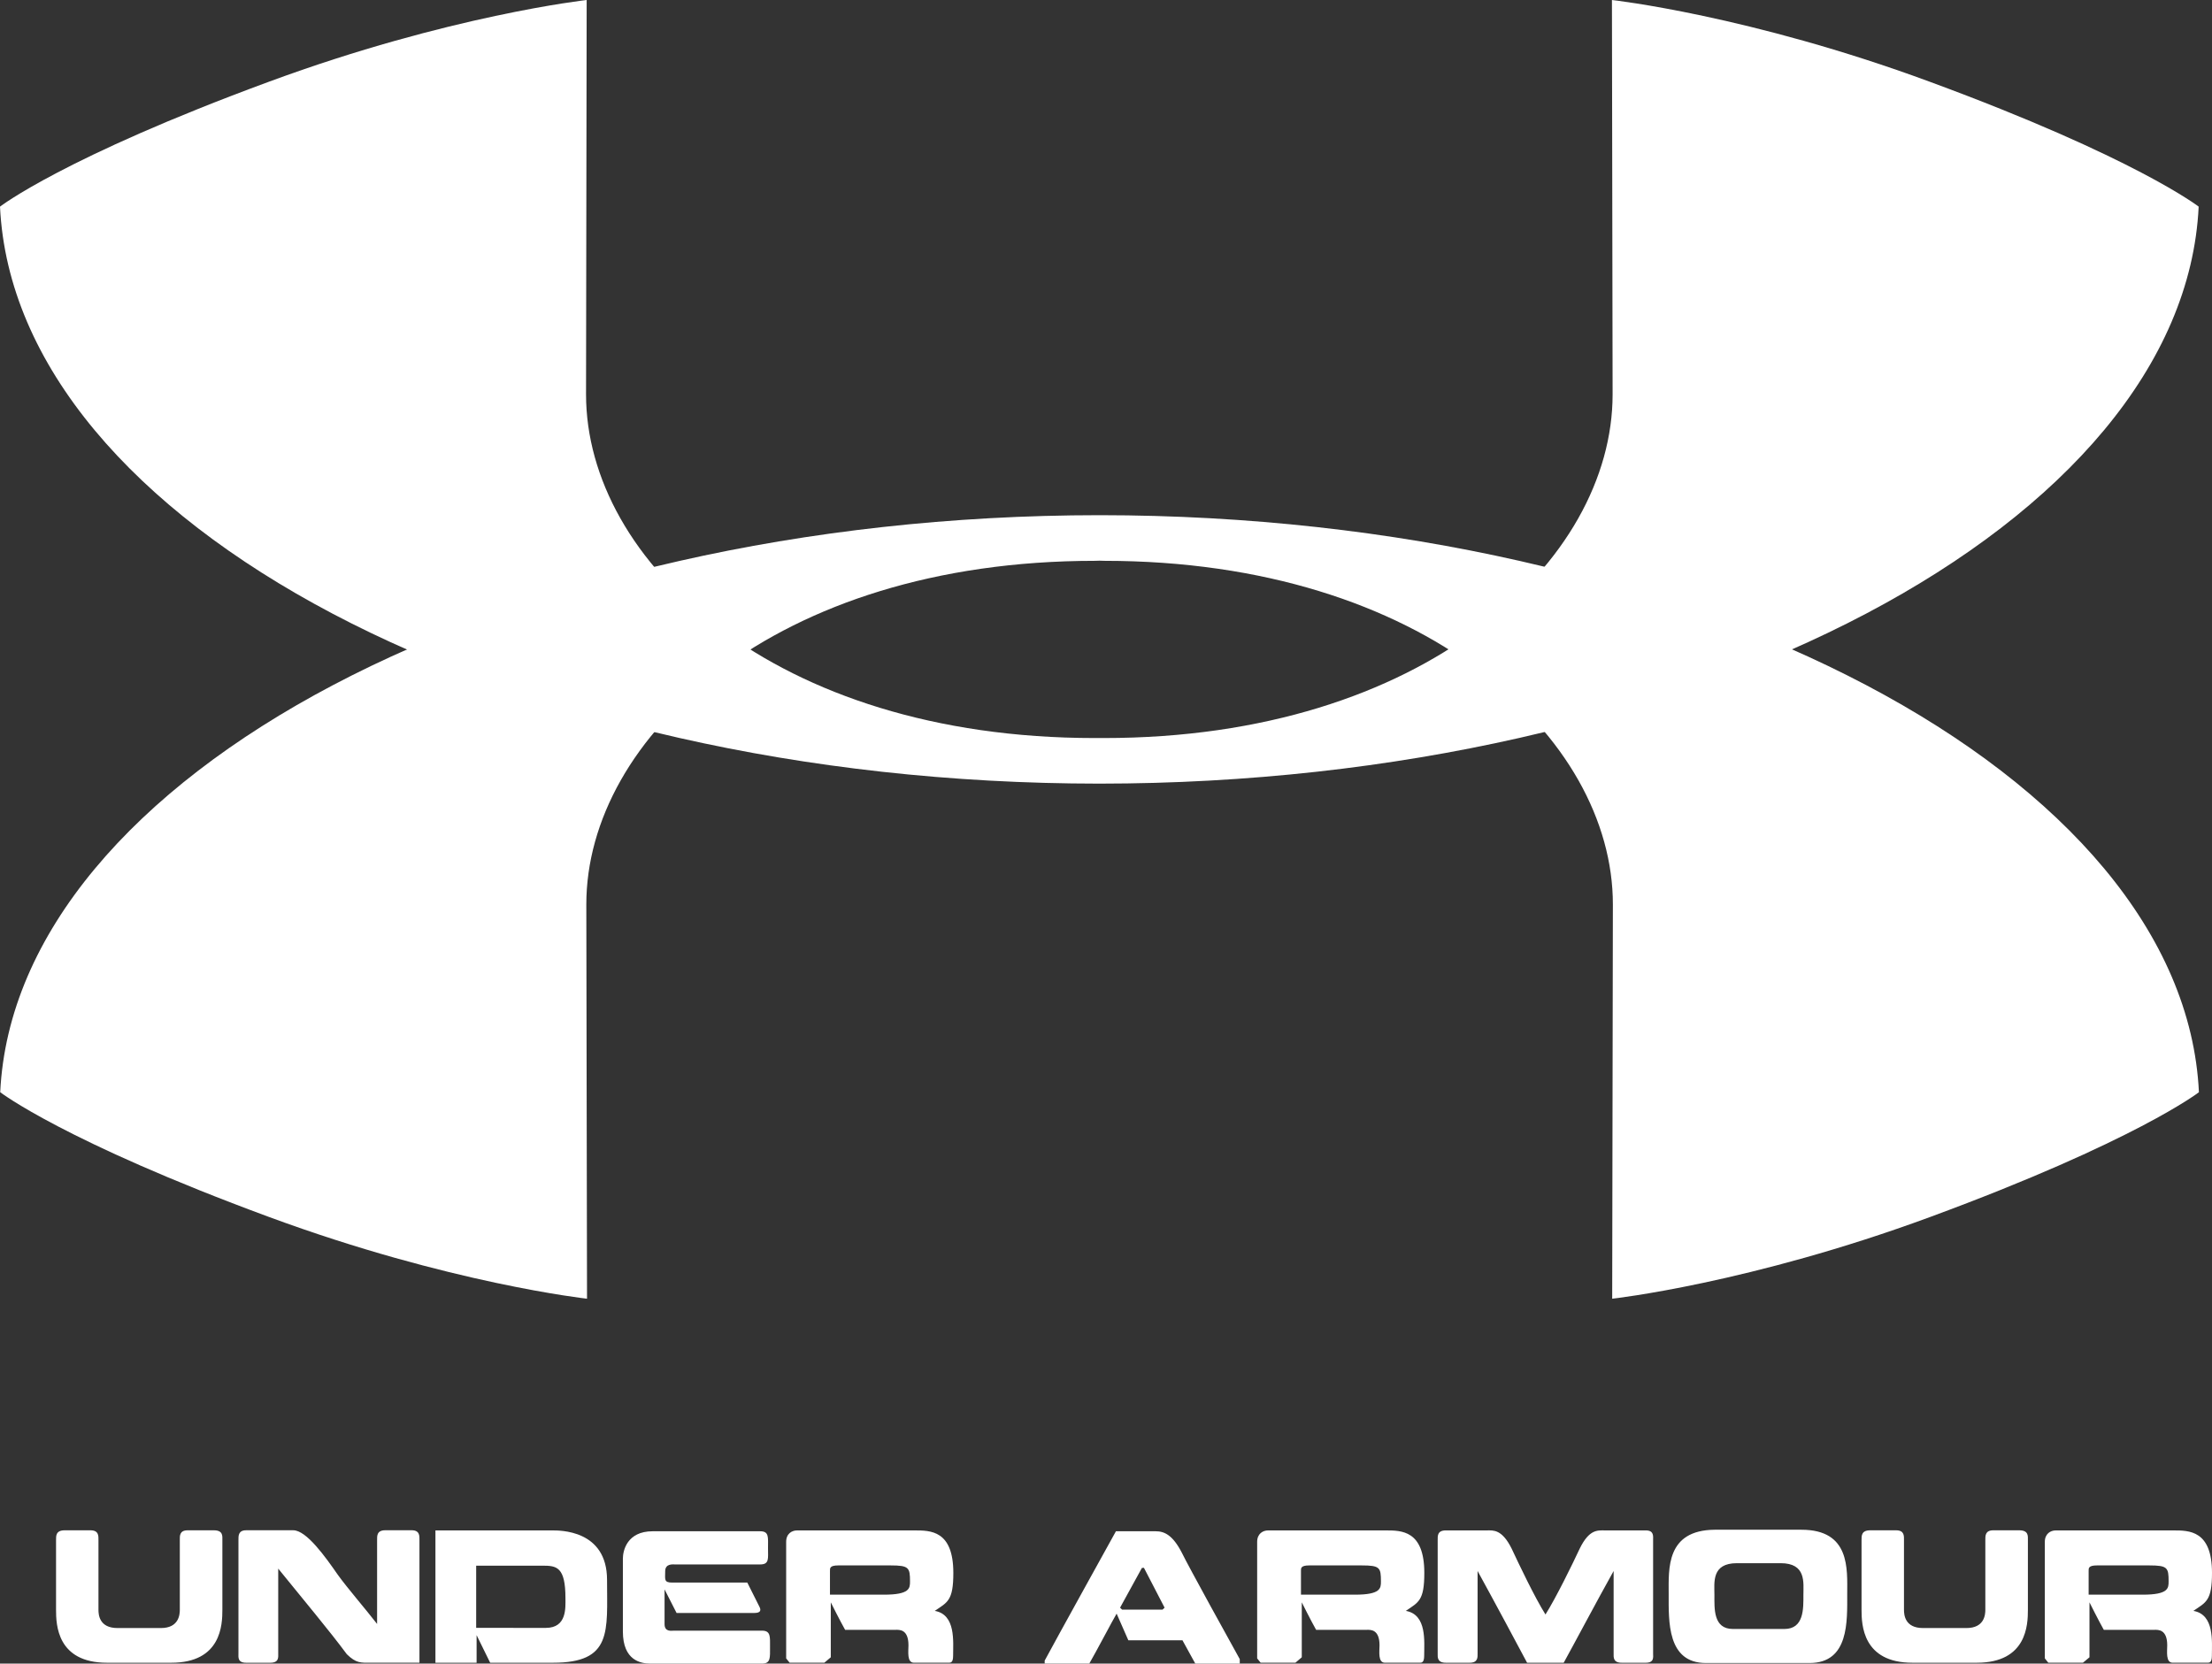
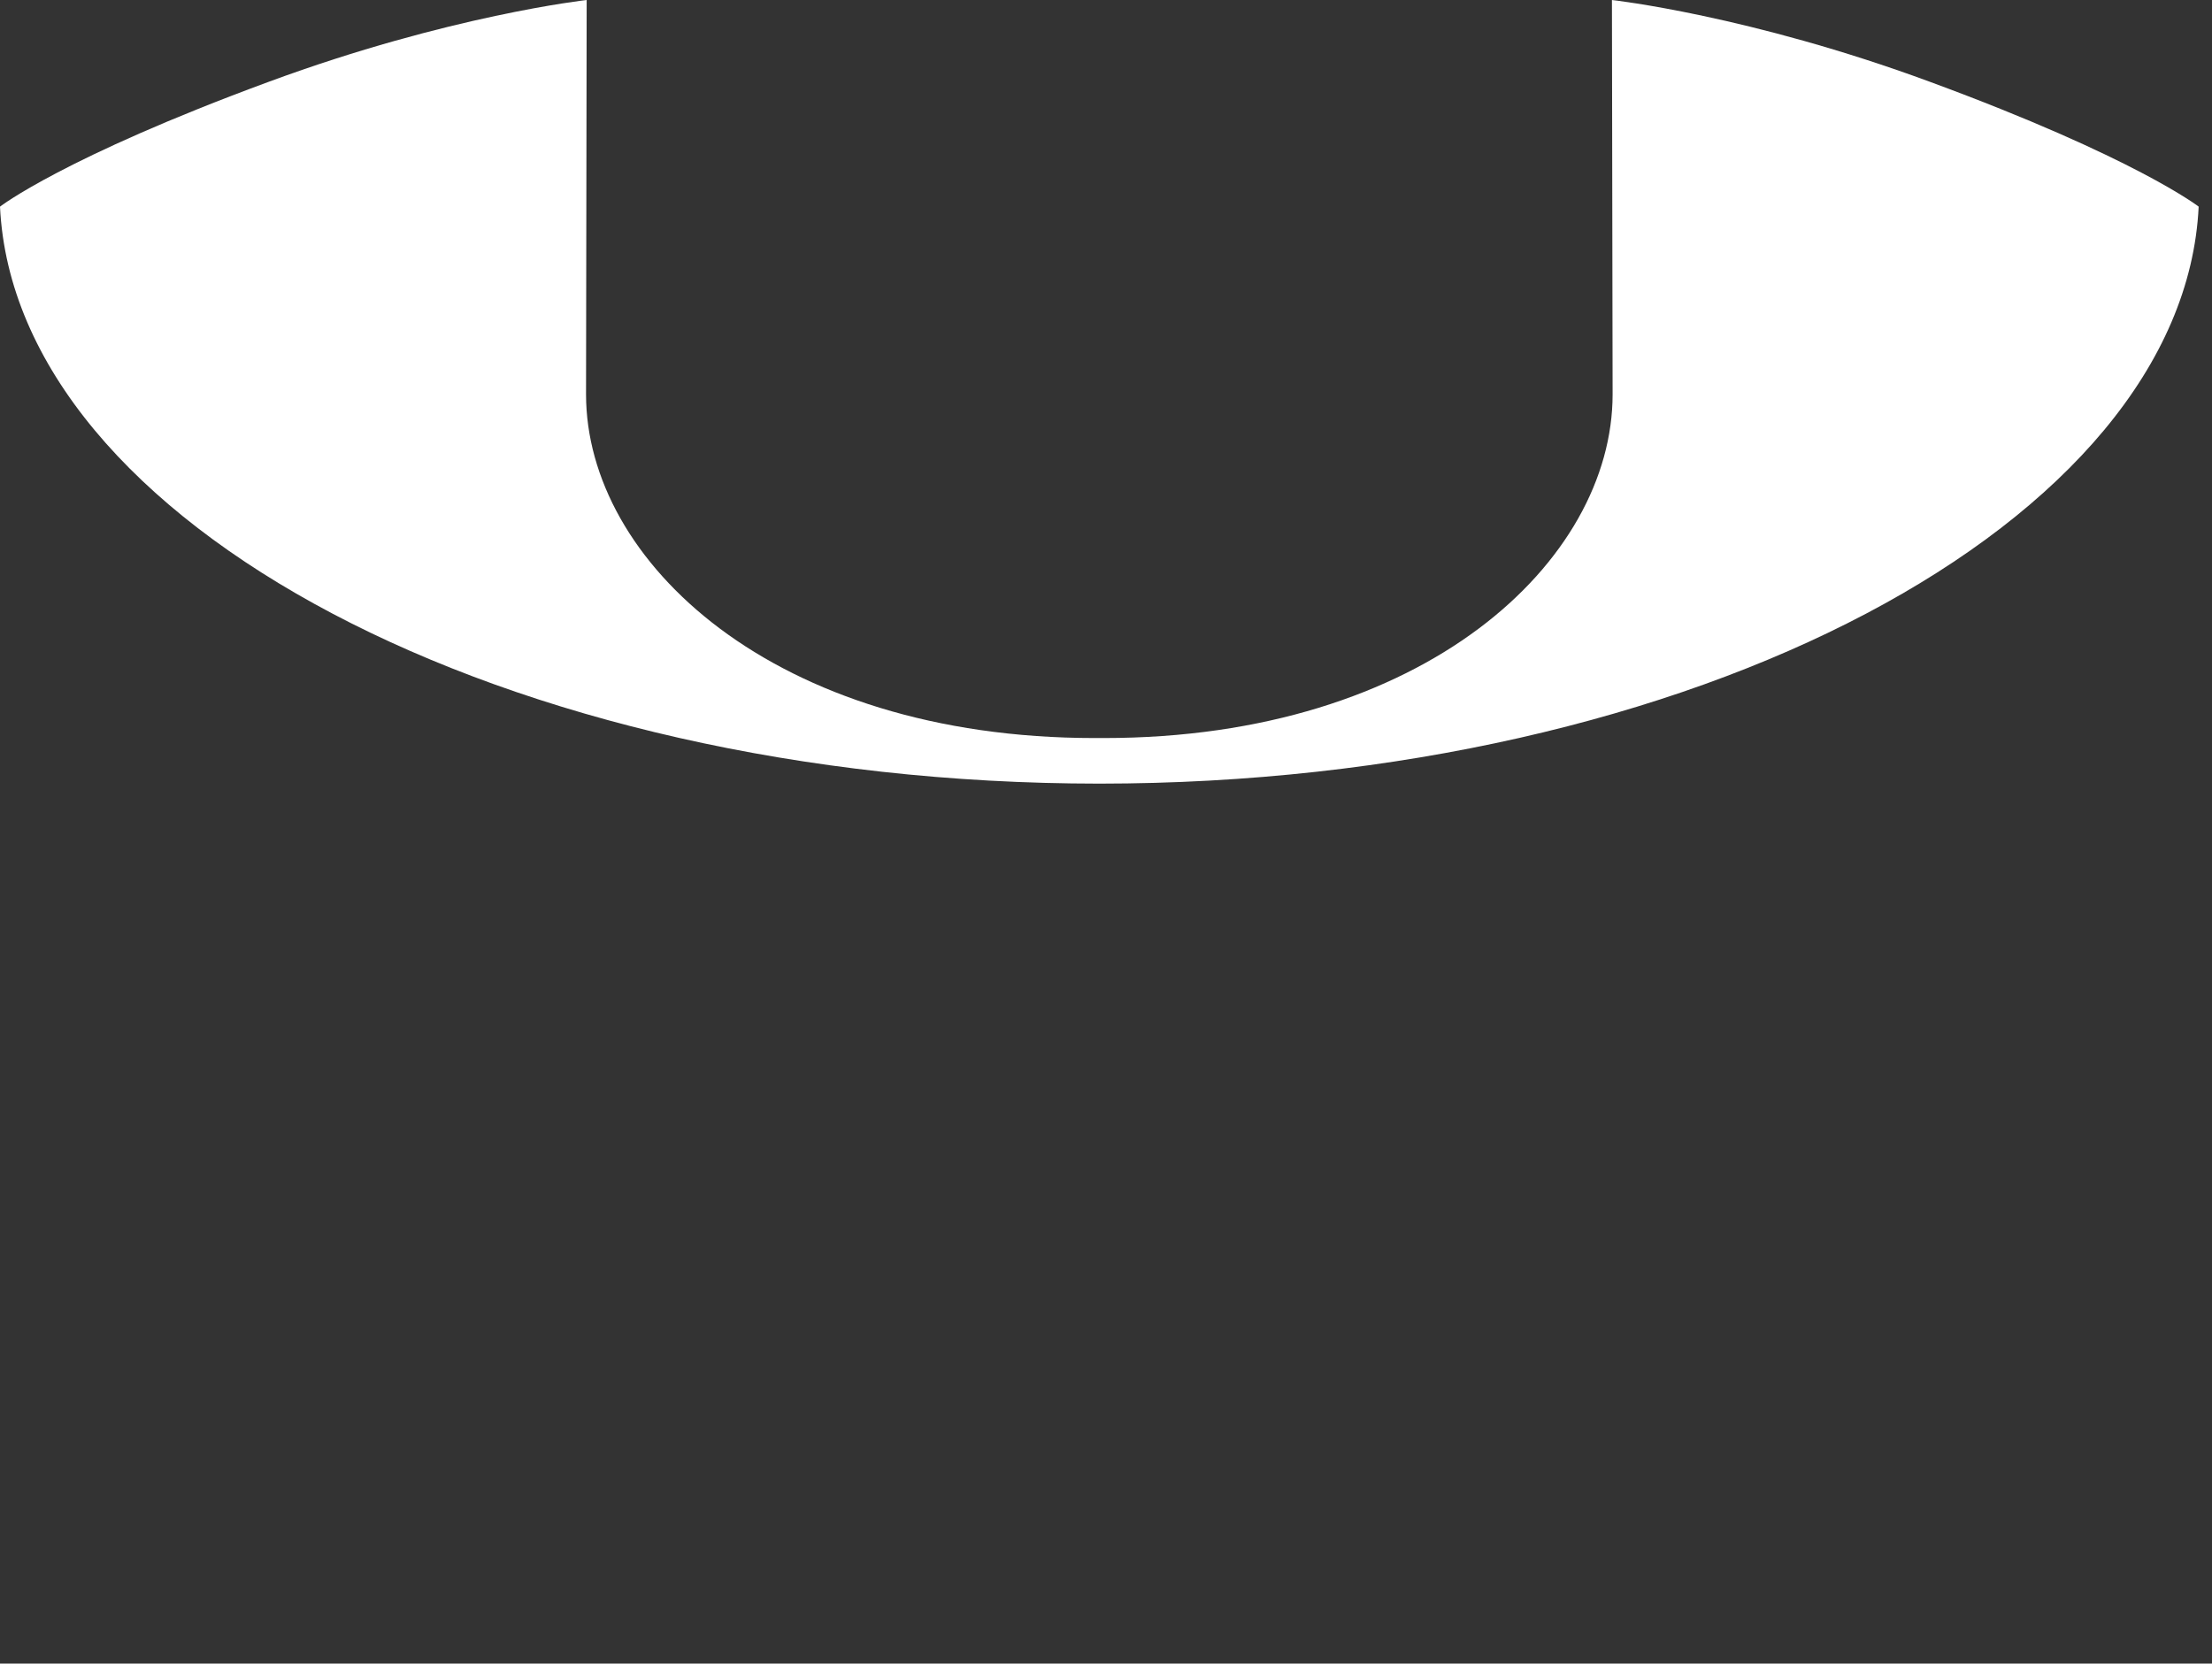
<svg xmlns="http://www.w3.org/2000/svg" width="113" height="85" viewBox="0 0 113 85" fill="none">
  <rect x="0" y="0" width="113" height="85" fill="#333333" stroke="none" />
  <path d="M112.319 10.558C112.319 10.558 109.078 8.043 98.585 4.178C89.378 0.78 82.346 0 82.346 0L82.38 20.15C82.38 28.666 72.782 37.71 56.391 37.71H55.922C39.532 37.71 29.938 28.666 29.938 20.15L29.97 0C29.97 0 22.943 0.78 13.732 4.178C3.24 8.043 0 10.558 0 10.558C0.778 26.718 25.814 40.032 56.153 40.039H56.16C86.501 40.032 111.543 26.718 112.319 10.558Z" fill="white" />
-   <path d="M112.332 55.806C112.332 55.806 109.093 58.314 98.6 62.182C89.386 65.58 82.359 66.357 82.359 66.357L82.394 46.21C82.394 37.696 72.796 28.655 56.405 28.655L56.174 28.648H56.167L55.94 28.655C39.547 28.655 29.952 37.696 29.952 46.21L29.988 66.357C29.988 66.357 22.958 65.58 13.747 62.182C3.258 58.314 0.011 55.806 0.011 55.806C0.789 39.647 25.832 26.333 56.175 26.323C86.515 26.333 111.558 39.647 112.332 55.806ZM5.467 84.957C2.909 84.957 2.863 83.004 2.863 82.25V78.696C2.863 78.474 2.849 78.19 3.304 78.19H4.622C5.055 78.19 5.03 78.489 5.03 78.696V82.25C5.03 82.506 5.073 83.184 6.004 83.184H8.22C9.133 83.184 9.186 82.506 9.186 82.25V78.696C9.186 78.489 9.157 78.19 9.588 78.19H10.923C11.404 78.19 11.36 78.489 11.36 78.696V82.25C11.36 83.006 11.31 84.957 8.749 84.957M17.718 84.522C16.816 83.304 15.527 81.773 14.213 80.147V84.479C14.213 84.671 14.259 84.957 13.808 84.957H12.575C12.131 84.957 12.181 84.671 12.181 84.479V78.687C12.181 78.487 12.163 78.188 12.575 78.188H14.98C15.658 78.188 16.628 79.555 17.26 80.467C17.754 81.151 18.656 82.191 19.264 82.975V78.686C19.264 78.487 19.239 78.187 19.686 78.187H21.026C21.452 78.187 21.428 78.487 21.428 78.686V84.955H18.959C18.429 84.957 18.201 84.992 17.718 84.522ZM22.244 84.957V78.196H28.201C28.564 78.196 31.011 78.147 31.011 80.725C31.011 83.354 31.292 84.957 28.251 84.957H25.04L24.347 83.546V84.957M27.885 83.176C28.968 83.176 28.886 82.136 28.886 81.658C28.886 80.062 28.438 79.997 27.724 79.997H24.325V83.175L27.885 83.176ZM33.341 78.239H38.833C39.295 78.239 39.234 78.544 39.234 79.108C39.234 79.635 39.306 79.934 38.833 79.934H34.492C34.378 79.934 33.981 79.878 33.981 80.284C33.981 80.697 33.906 80.861 34.34 80.861H38.176L38.794 82.093C38.883 82.264 38.873 82.414 38.535 82.414H34.563L33.949 81.209V82.984C33.949 83.397 34.314 83.318 34.421 83.318H38.928C39.376 83.318 39.337 83.632 39.337 84.144C39.337 84.693 39.376 85 38.928 85H33.223C32.747 85 31.82 84.851 31.82 83.361V79.635C31.82 79.243 32.023 78.239 33.341 78.239ZM40.715 78.196H46.722C47.528 78.196 48.701 78.188 48.701 80.369C48.701 81.794 48.399 81.865 47.752 82.307C48.835 82.493 48.69 83.881 48.69 84.6C48.69 84.964 48.559 84.956 48.452 84.956H46.69C46.32 84.956 46.409 84.373 46.409 84.066C46.409 83.24 45.947 83.275 45.766 83.275H43.173C42.925 82.84 42.441 81.871 42.441 81.871V84.678L42.111 84.956H40.338L40.161 84.734V78.779C40.161 78.36 40.456 78.196 40.715 78.196ZM45.5 79.984H42.825C42.377 79.984 42.399 80.133 42.399 80.269V81.479H45.152C46.488 81.479 46.488 81.145 46.488 80.796C46.487 80.098 46.431 79.984 45.5 79.984ZM59.044 78.239C59.485 78.239 59.914 78.438 60.378 79.343C60.69 79.991 62.872 83.945 63.333 84.772V84.999H61.06L60.406 83.809H57.641L57.043 82.448C56.873 82.726 55.96 84.464 55.647 84.998H53.367V84.849C53.832 83.973 57.008 78.238 57.008 78.238M58.334 80.113L57.219 82.143L57.322 82.243H59.389L59.493 82.143L58.438 80.106L58.334 80.113ZM64.775 78.196H70.786C71.589 78.196 72.761 78.188 72.761 80.369C72.761 81.794 72.462 81.865 71.816 82.307C72.904 82.493 72.754 83.881 72.754 84.6C72.754 84.964 72.618 84.956 72.512 84.956H70.75C70.381 84.956 70.473 84.373 70.473 84.066C70.473 83.24 70.011 83.275 69.834 83.275H67.234C66.986 82.84 66.501 81.871 66.501 81.871V84.678L66.176 84.956H64.4L64.222 84.734V78.779C64.222 78.36 64.52 78.196 64.775 78.196ZM69.564 79.984H66.886C66.438 79.984 66.46 80.133 66.46 80.269V81.479H69.217C70.545 81.479 70.545 81.145 70.545 80.796C70.544 80.098 70.496 79.984 69.564 79.984ZM78.011 84.957C77.565 84.116 76.321 81.794 75.483 80.269V84.487C75.483 84.665 75.511 84.957 75.078 84.957H73.863C73.409 84.957 73.444 84.665 73.444 84.487V78.694C73.444 78.487 73.415 78.195 73.863 78.195H75.967C76.279 78.195 76.726 78.124 77.224 79.129C77.601 79.934 78.396 81.608 78.951 82.492C79.504 81.608 80.322 79.934 80.698 79.129C81.188 78.124 81.621 78.195 81.977 78.195H84.073C84.499 78.195 84.449 78.487 84.449 78.694V84.487C84.449 84.665 84.514 84.957 84.073 84.957H82.844C82.396 84.957 82.432 84.665 82.432 84.487V80.269C81.579 81.794 80.35 84.115 79.882 84.957M87.147 84.971C85.158 84.971 85.244 82.834 85.244 81.438C85.244 80.169 85.101 78.183 87.595 78.161H92.028C94.529 78.161 94.365 80.178 94.365 81.438C94.365 82.834 94.466 84.971 92.44 84.971M91.154 83.232C92.164 83.232 92.127 82.185 92.127 81.488C92.127 80.853 92.277 79.87 90.962 79.87H88.732C87.425 79.87 87.581 80.853 87.581 81.488C87.581 82.186 87.517 83.232 88.526 83.232H91.154ZM97.697 84.957C95.147 84.957 95.097 83.004 95.097 82.25V78.696C95.097 78.474 95.084 78.19 95.539 78.19H96.861C97.294 78.19 97.265 78.489 97.265 78.696V82.25C97.265 82.506 97.308 83.184 98.238 83.184H100.454C101.371 83.184 101.421 82.506 101.421 82.25V78.696C101.421 78.489 101.4 78.19 101.825 78.19H103.153C103.637 78.19 103.595 78.489 103.595 78.696V82.25C103.595 83.006 103.551 84.957 100.98 84.957M105.015 78.196H111.026C111.829 78.196 113 78.188 113 80.369C113 81.794 112.695 81.865 112.048 82.307C113.136 82.493 112.994 83.881 112.994 84.6C112.994 84.964 112.859 84.956 112.752 84.956H110.99C110.627 84.956 110.713 84.373 110.713 84.066C110.713 83.24 110.244 83.275 110.067 83.275H107.473C107.225 82.84 106.741 81.871 106.741 81.871V84.678L106.407 84.956H104.638L104.46 84.734V78.779C104.46 78.36 104.759 78.196 105.015 78.196ZM109.796 79.984H107.124C106.677 79.984 106.698 80.133 106.698 80.269V81.479H109.455C110.783 81.479 110.783 81.145 110.783 80.796C110.784 80.098 110.727 79.984 109.796 79.984Z" fill="white" />
</svg>